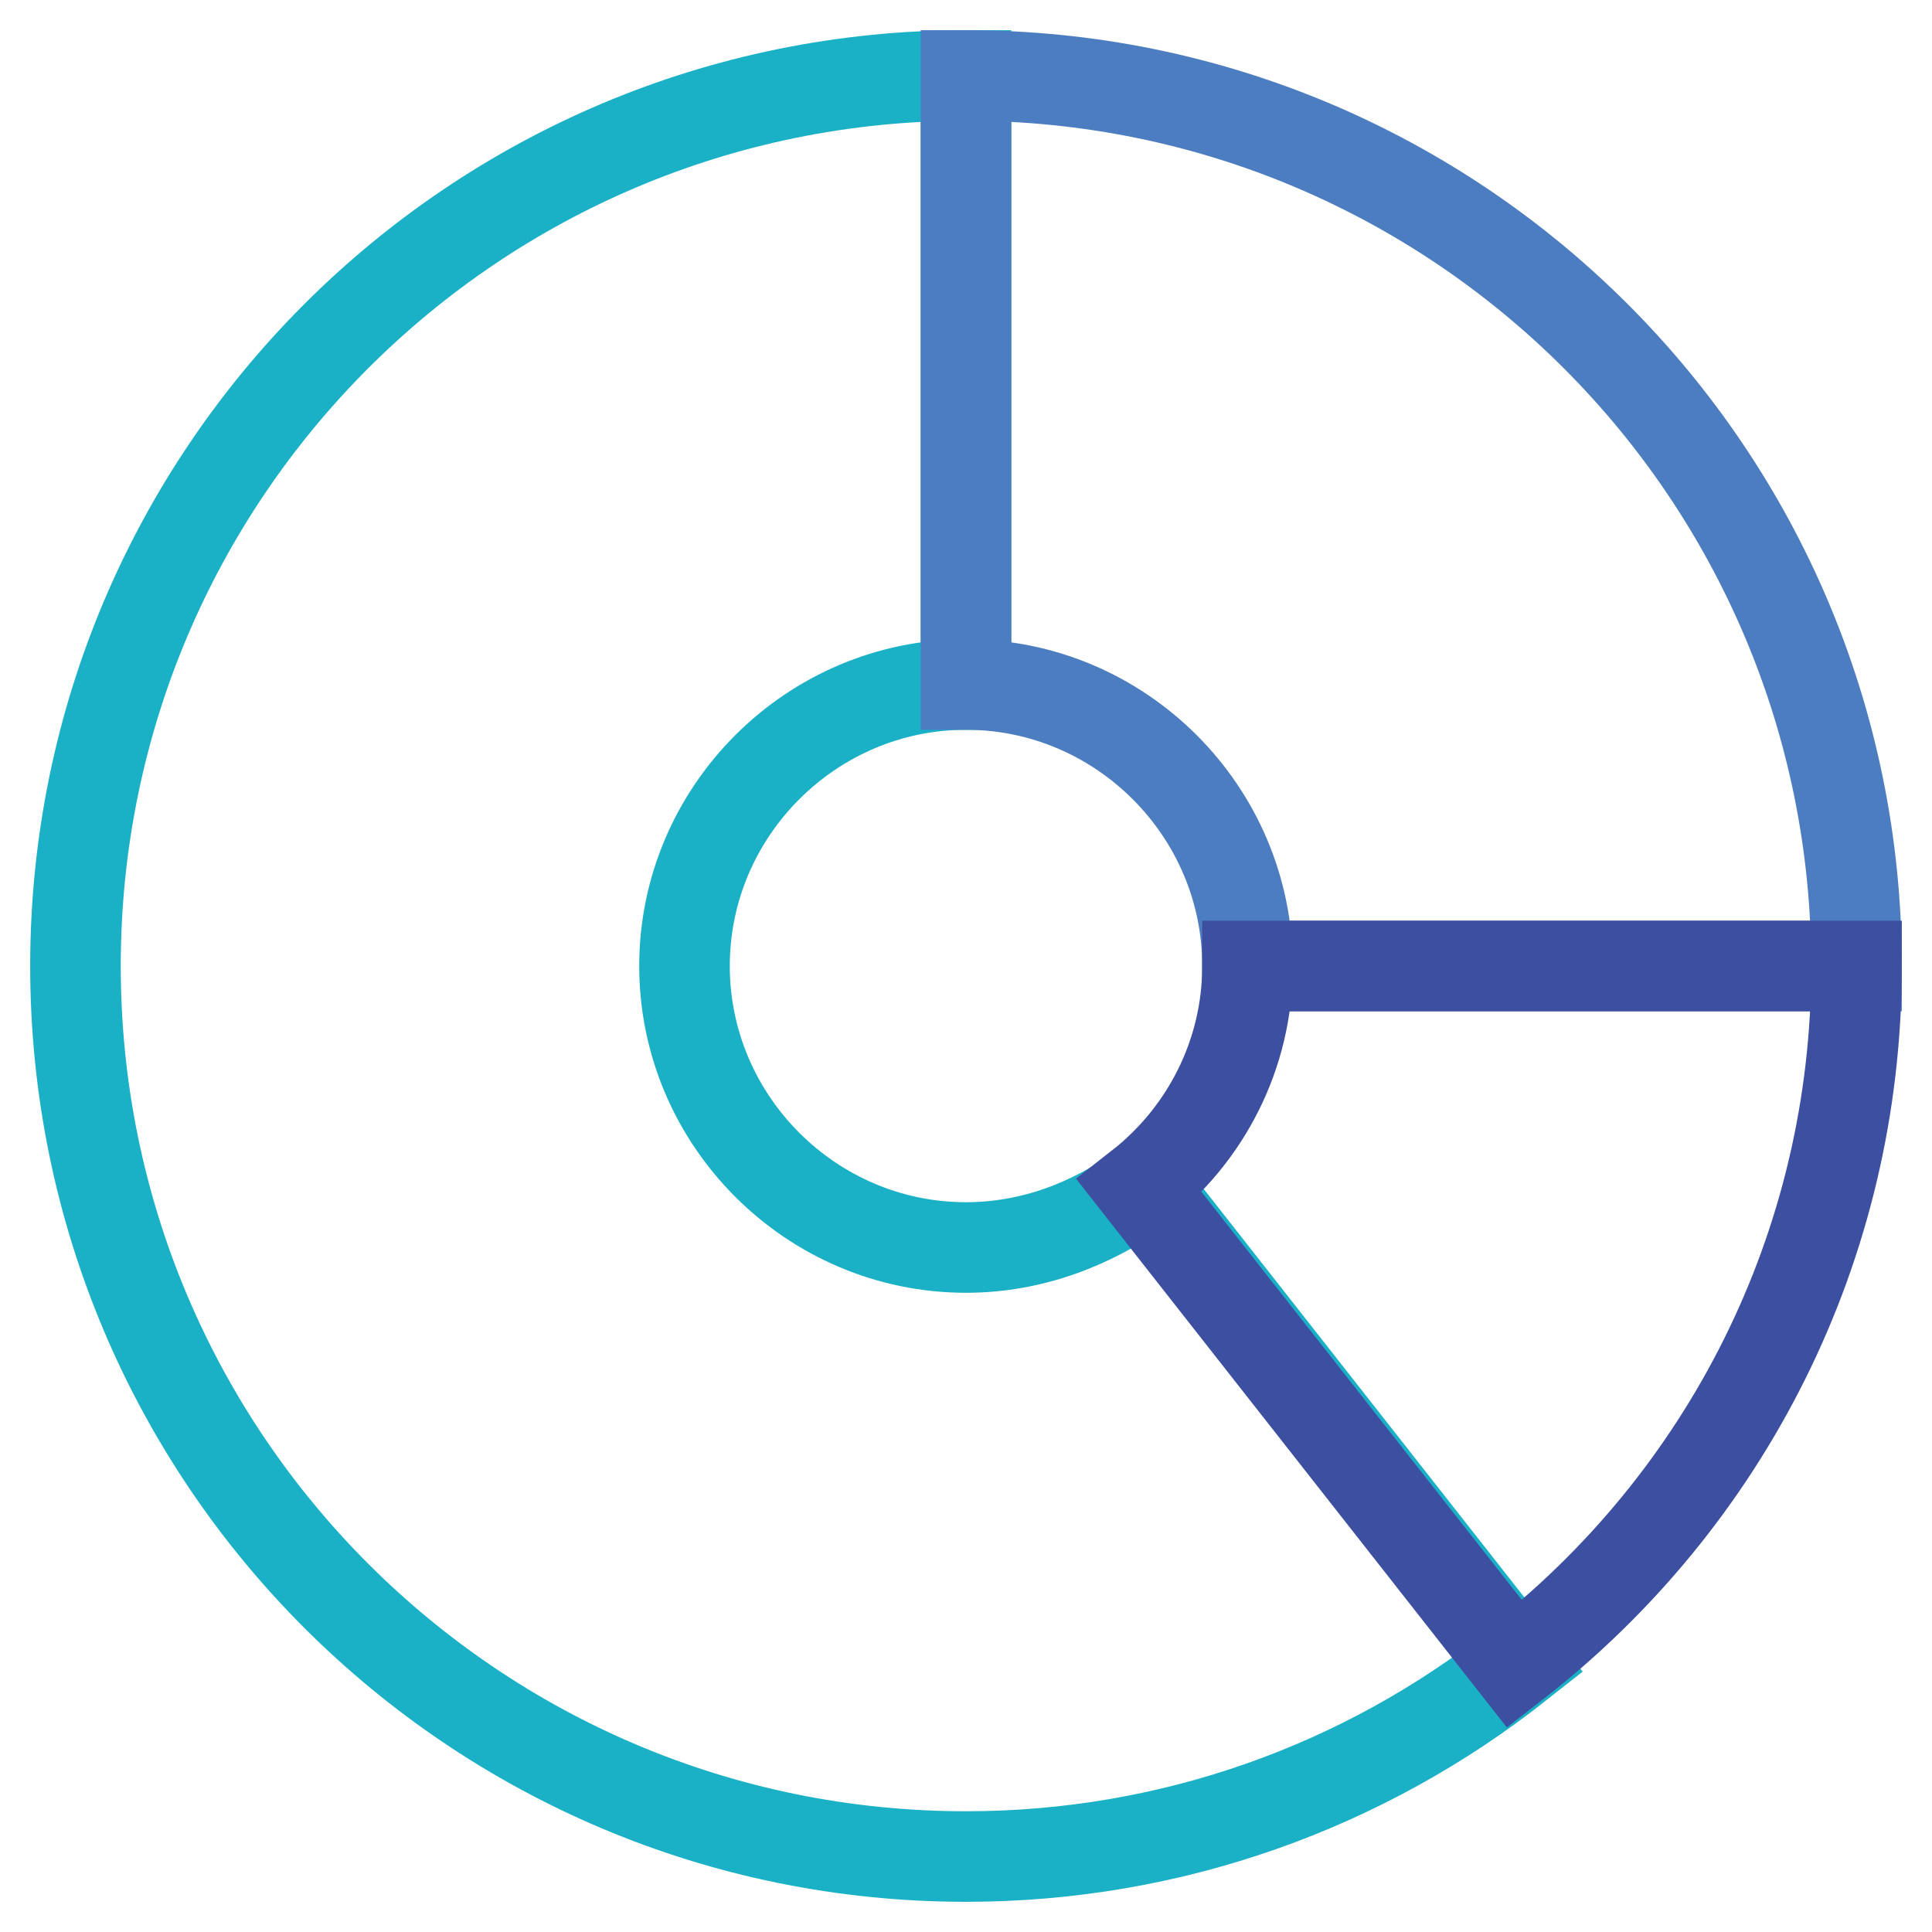
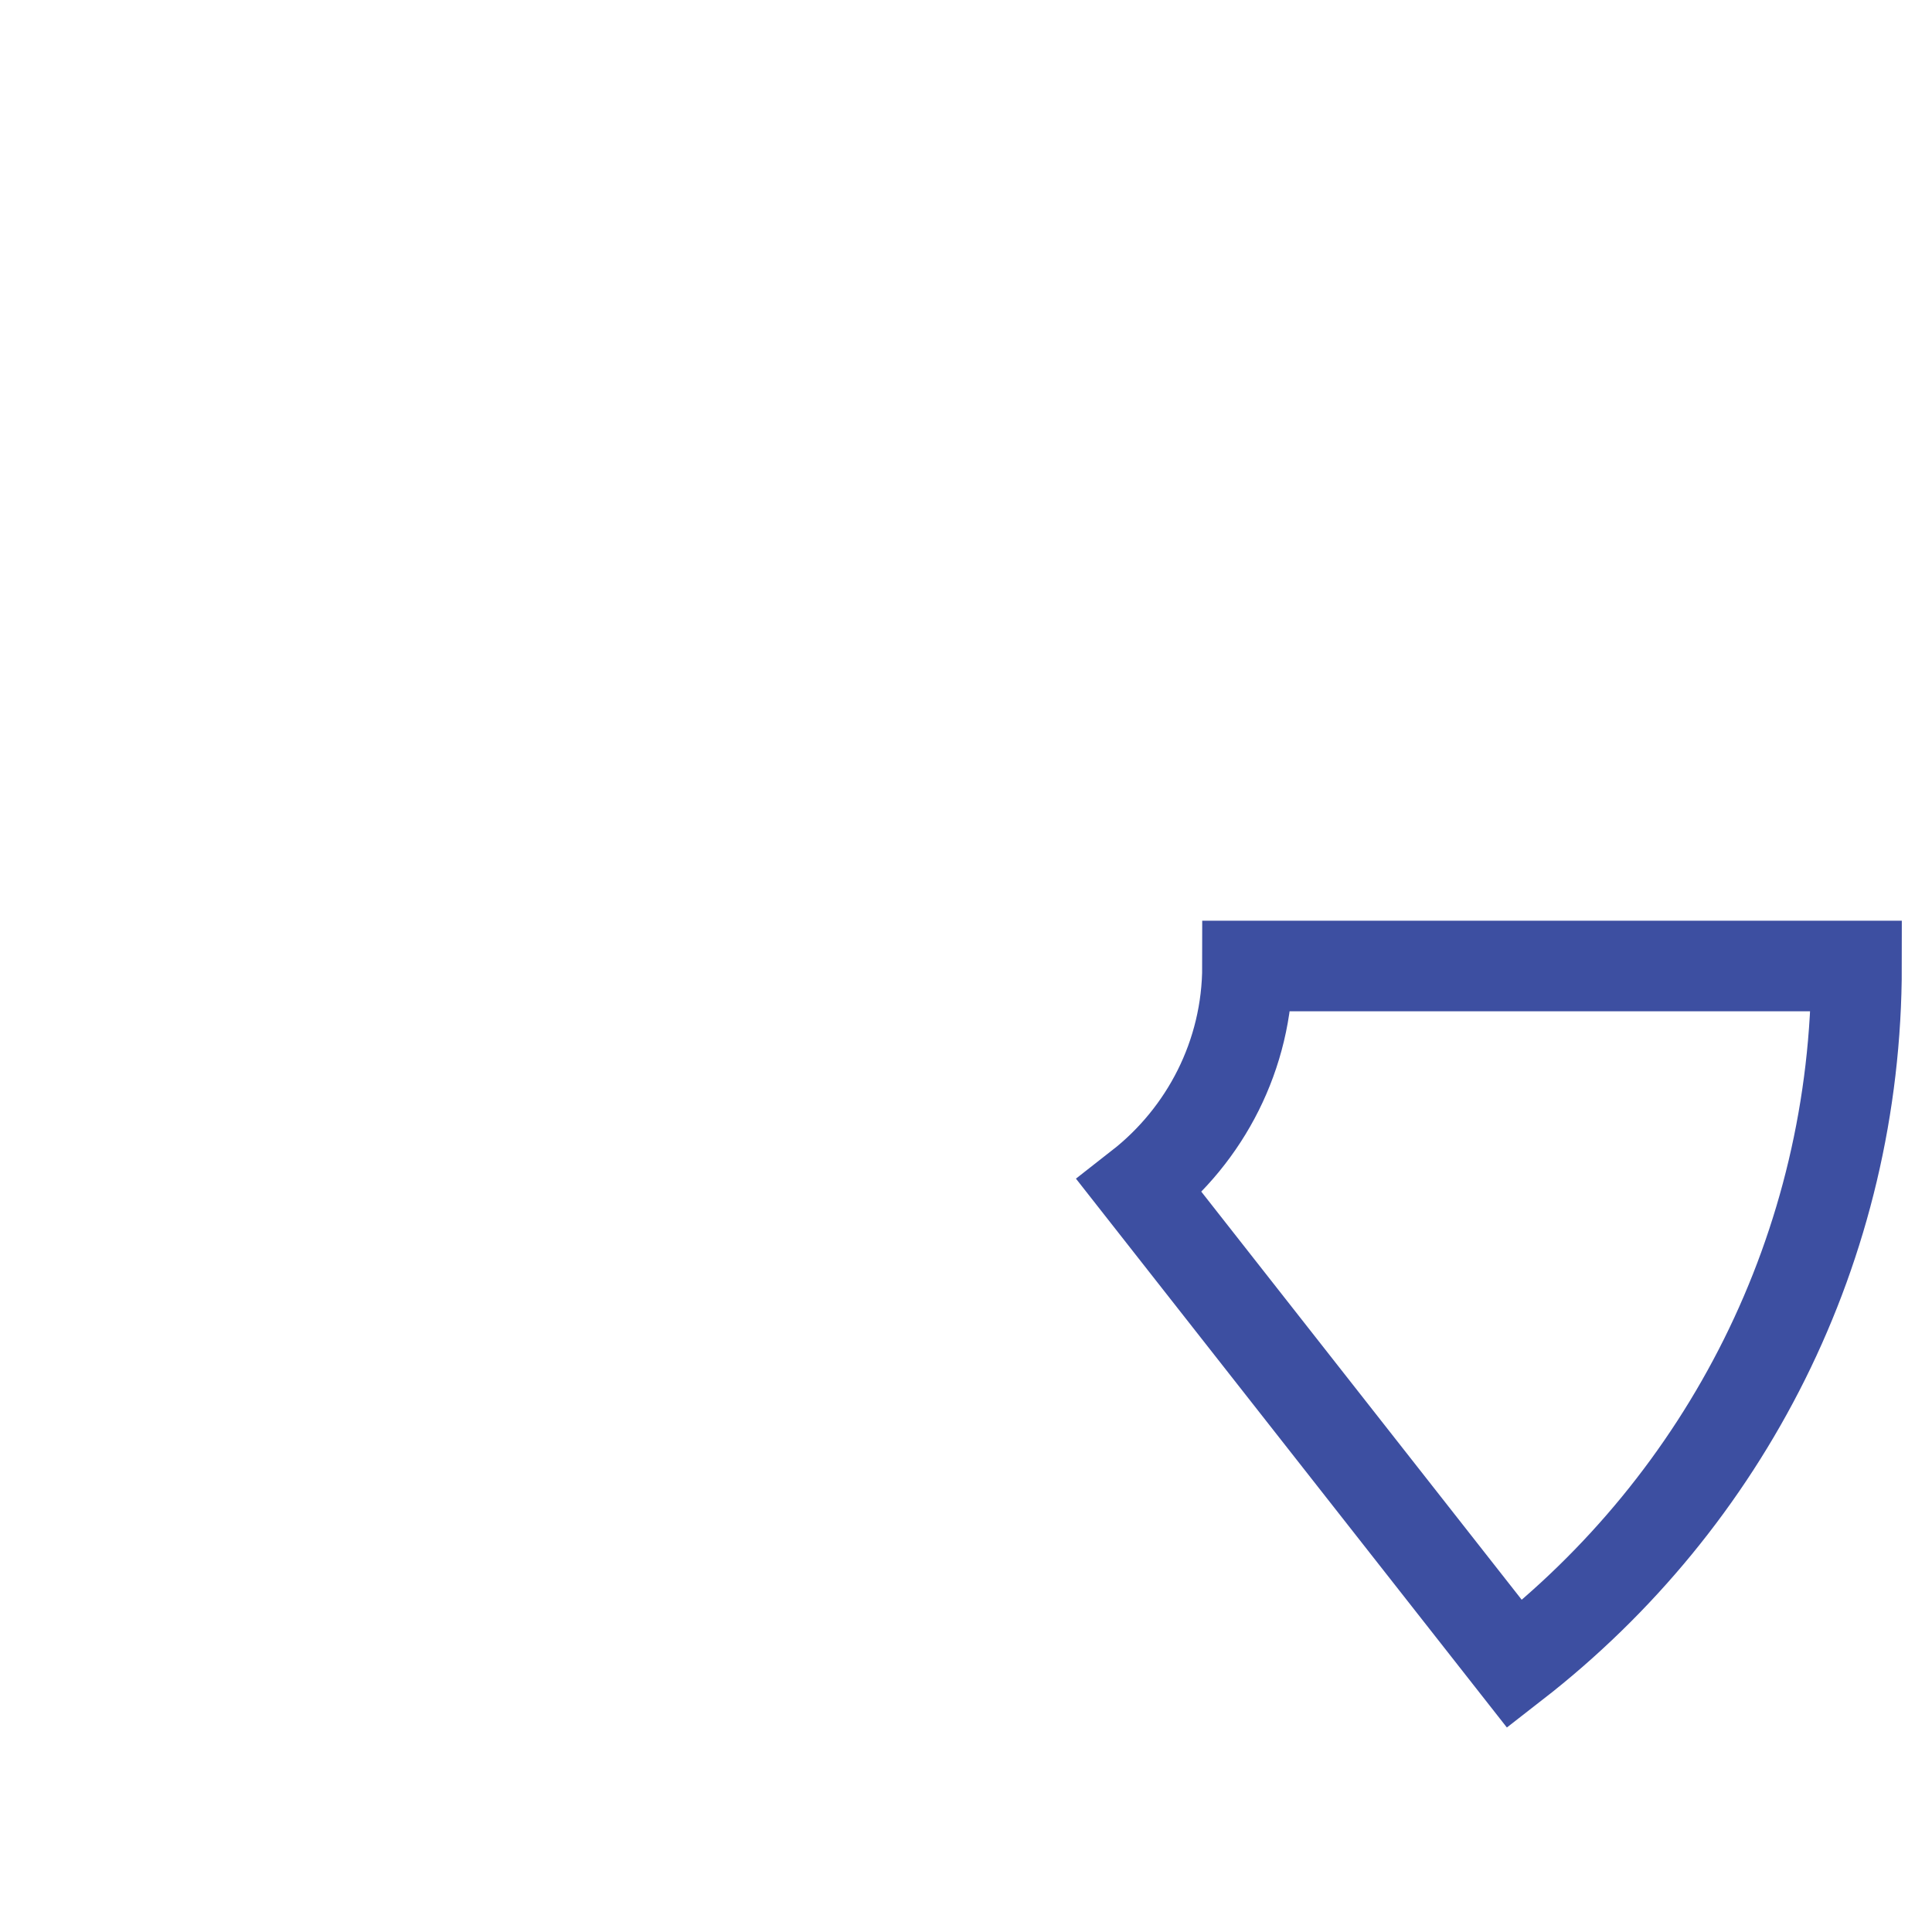
<svg xmlns="http://www.w3.org/2000/svg" version="1.1" x="0px" y="0px" viewBox="0 0 256 256" enable-background="new 0 0 256 256" xml:space="preserve">
  <g>
-     <path stroke-width="12" fill-opacity="0" stroke="#1ab1c7" d="M128,165.3c-20.5,0-37.3-16.8-37.3-37.3c0-20.5,16.8-37.3,37.3-37.3V10C62.8,10,10,62.8,10,128 c0,65.2,52.8,118,118,118c27.3,0,52.8-9.3,73.3-25.5l-49.7-63.3C144.8,162.2,136.7,165.3,128,165.3z" />
-     <path stroke-width="12" fill-opacity="0" stroke="#4c7dc0" d="M165.3,128H246c0-65.2-52.8-118-118-118v80.7C148.5,90.7,165.3,107.5,165.3,128z" />
    <path stroke-width="12" fill-opacity="0" stroke="#3d4fa1" d="M246,128h-80.7c0,11.8-5.6,22.4-14.3,29.2l49.7,63.3C228.6,198.8,246,165.3,246,128z" />
  </g>
</svg>